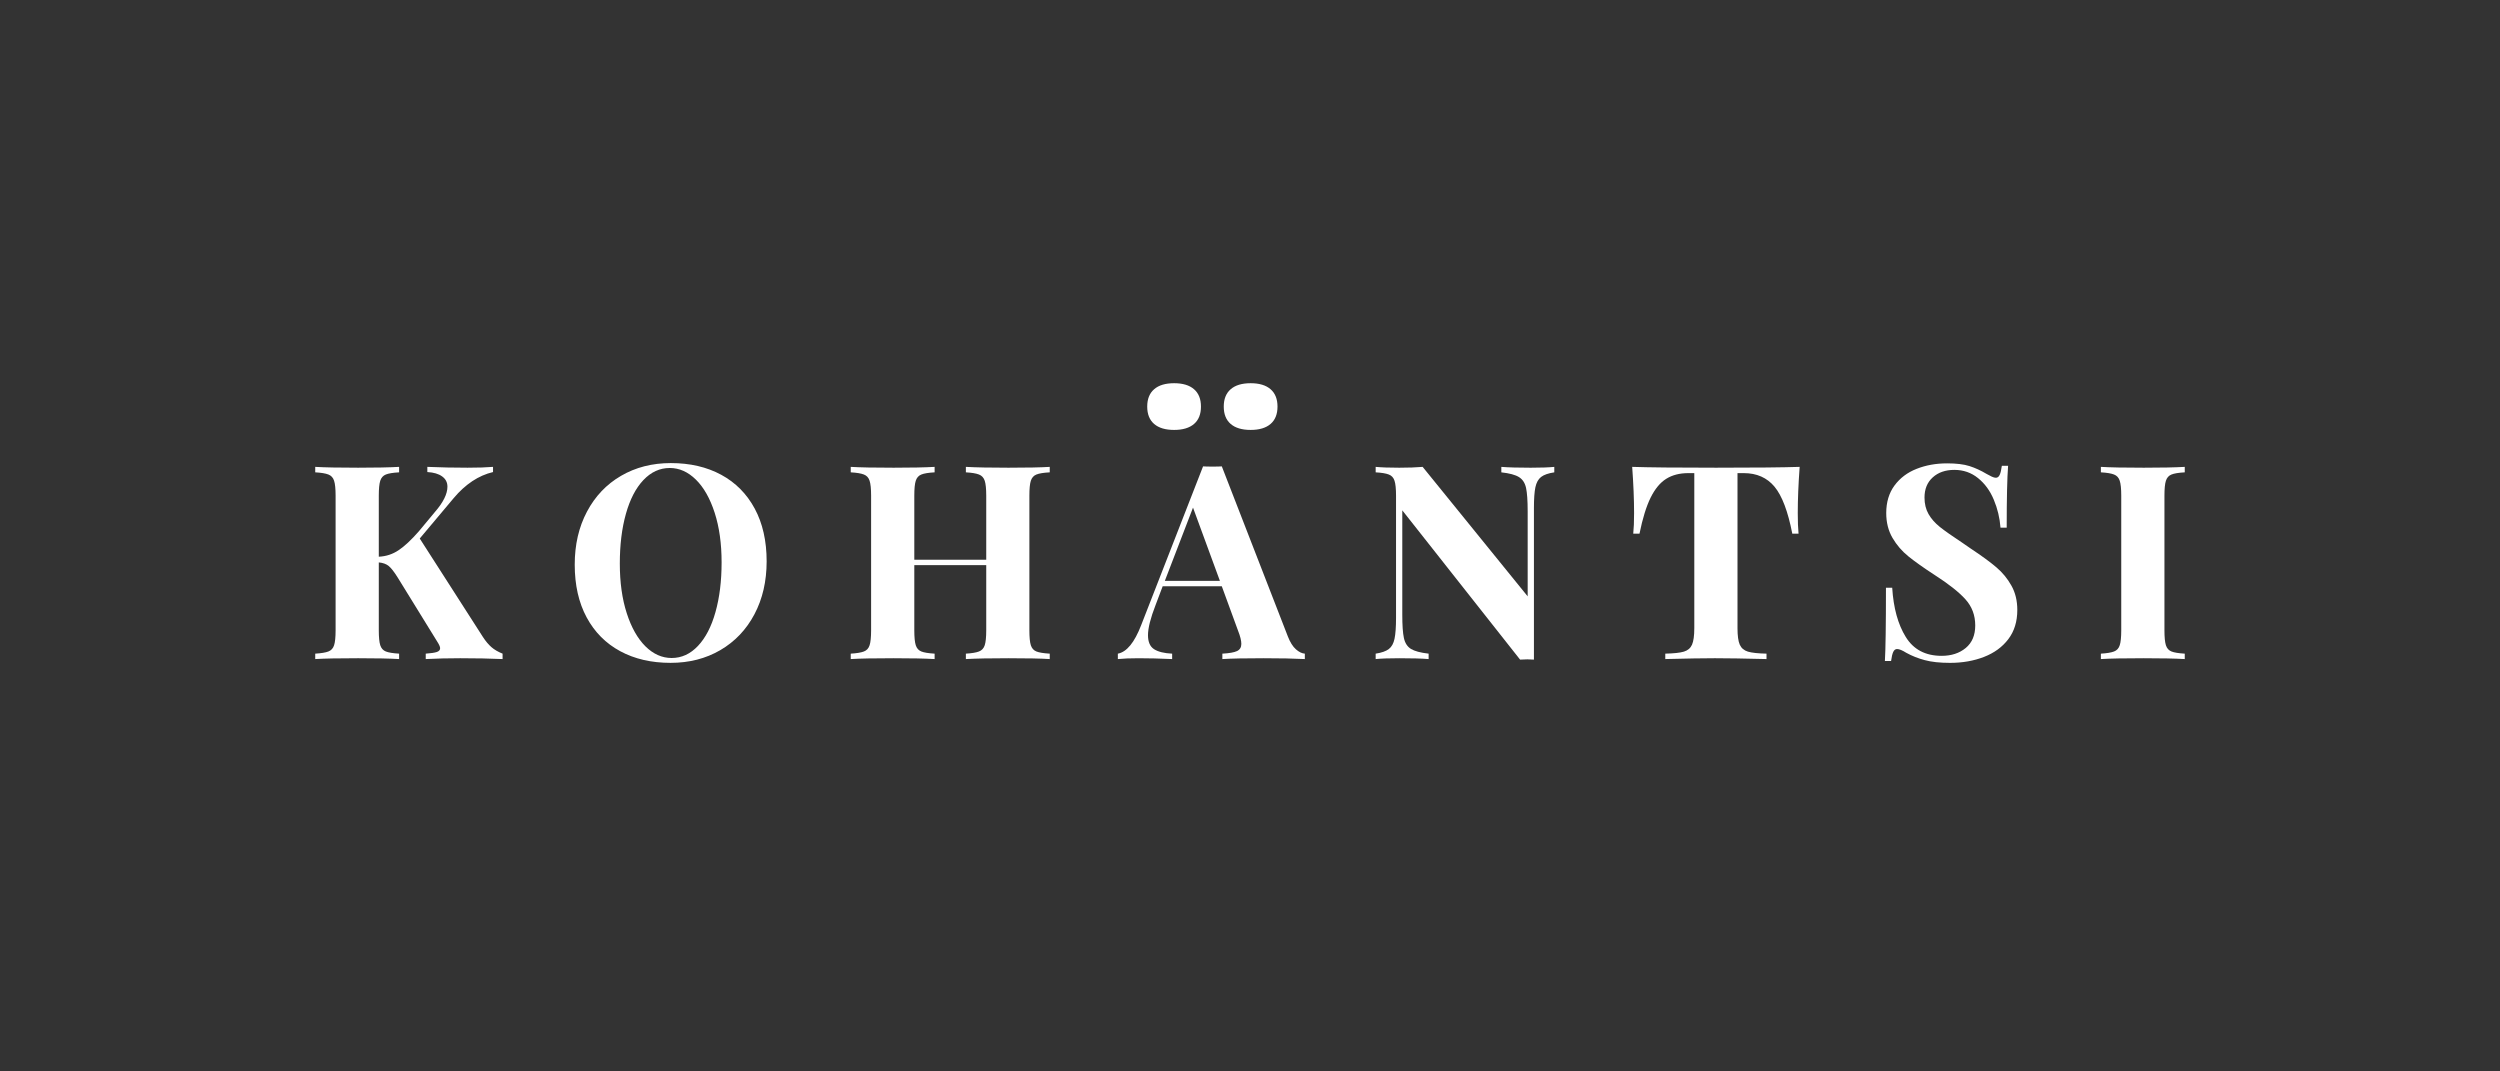
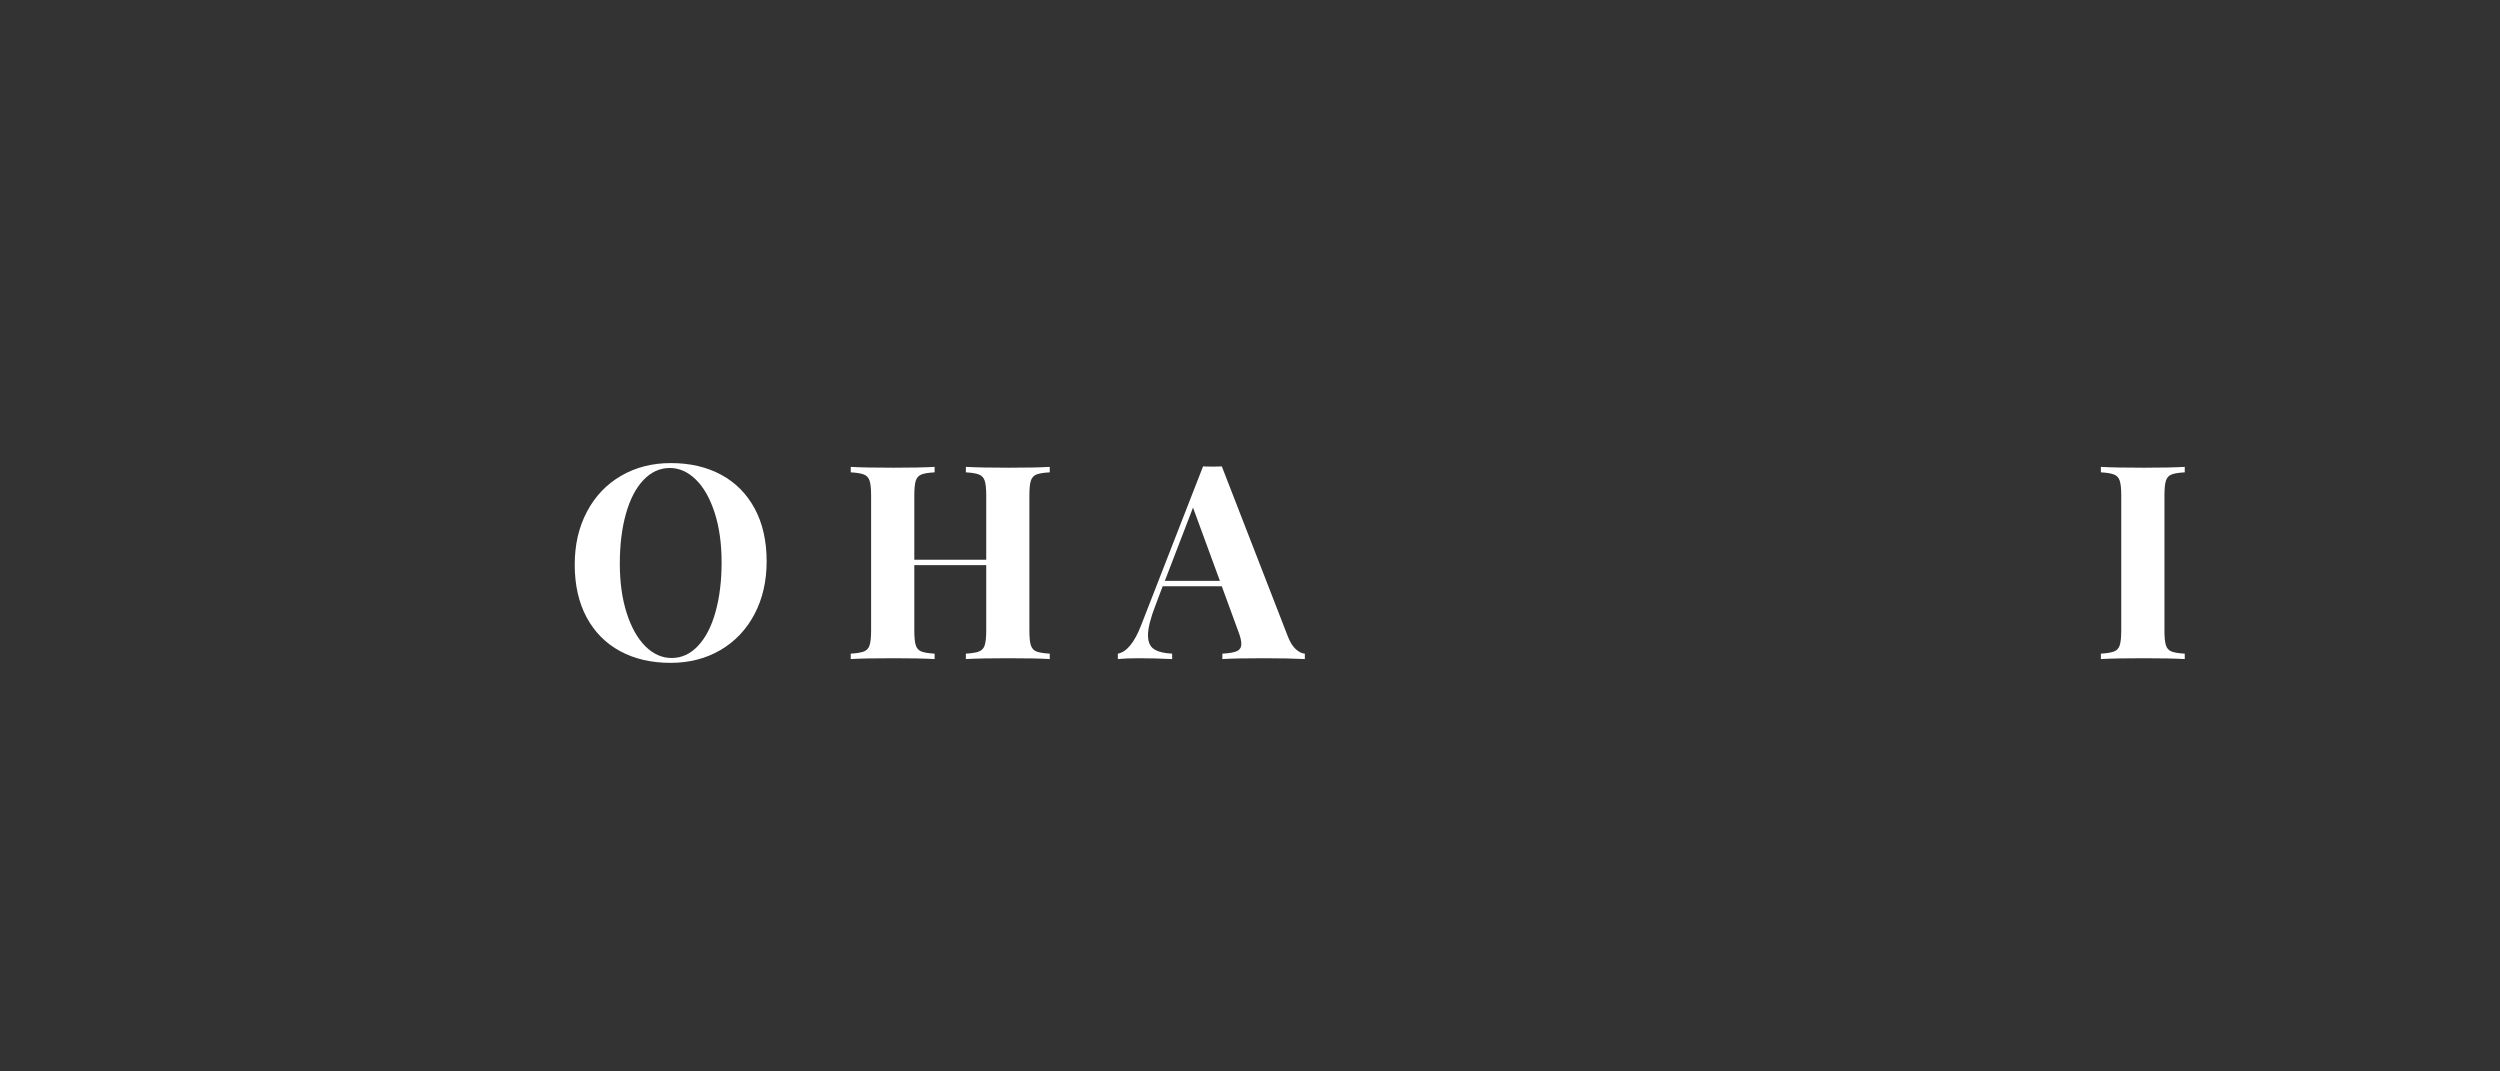
<svg xmlns="http://www.w3.org/2000/svg" xmlns:xlink="http://www.w3.org/1999/xlink" width="700" height="300" preserveAspectRatio="xMidYMid meet" zoomAndPan="magnify">
  <rect width="100%" height="100%" fill="#333333" stroke="none" />
  <defs>
    <g id="svg_1">
      <g id="glyph-0-0" />
      <g id="glyph-0-1">
-         <path id="svg_2" d="m49.547,-6.156c0.758,1.168 1.547,2.105 2.359,2.812c0.812,0.711 1.852,1.32 3.125,1.828l0,1.516c-3.555,-0.156 -7.508,-0.234 -11.859,-0.234c-3.344,0 -6.562,0.078 -9.656,0.234l0,-1.516c1.414,-0.102 2.441,-0.254 3.078,-0.453c0.633,-0.207 0.953,-0.566 0.953,-1.078c0,-0.395 -0.281,-1.023 -0.844,-1.891l-11.016,-17.859c-1.012,-1.625 -1.859,-2.711 -2.547,-3.266c-0.688,-0.562 -1.609,-0.895 -2.766,-1l0,19c0,1.93 0.133,3.324 0.406,4.188c0.281,0.867 0.801,1.449 1.562,1.75c0.758,0.305 2,0.508 3.719,0.609l0,1.516c-2.73,-0.156 -6.555,-0.234 -11.469,-0.234c-5.43,0 -9.434,0.078 -12.016,0.234l0,-1.516c1.676,-0.102 2.906,-0.305 3.688,-0.609c0.789,-0.301 1.32,-0.883 1.594,-1.75c0.281,-0.863 0.422,-2.258 0.422,-4.188l0,-37.688c0,-1.926 -0.141,-3.316 -0.422,-4.172c-0.273,-0.863 -0.805,-1.445 -1.594,-1.75c-0.781,-0.312 -2.012,-0.516 -3.688,-0.609l0,-1.531c2.582,0.156 6.586,0.234 12.016,0.234c4.914,0 8.738,-0.078 11.469,-0.234l0,1.531c-1.719,0.094 -2.961,0.297 -3.719,0.609c-0.762,0.305 -1.281,0.887 -1.562,1.75c-0.273,0.855 -0.406,2.246 -0.406,4.172l0,17.094c2.02,-0.094 3.863,-0.695 5.531,-1.812c1.676,-1.113 3.578,-2.891 5.703,-5.328l4.484,-5.391c2.332,-2.688 3.5,-5.047 3.5,-7.078c0,-1.207 -0.496,-2.164 -1.484,-2.875c-0.992,-0.719 -2.371,-1.125 -4.141,-1.219l0,-1.453c3.695,0.156 7.445,0.234 11.25,0.234c2.938,0 5.316,-0.078 7.141,-0.234l0,1.453c-4.055,0.961 -7.727,3.391 -11.016,7.297l-9.5,11.312l17.703,27.594zm0,0" />
-       </g>
+         </g>
      <g id="glyph-0-2" />
      <g id="glyph-0-3">
        <path id="svg_3" d="m30.172,-54.875c5.375,0 10.07,1.09 14.094,3.266c4.031,2.18 7.16,5.336 9.391,9.469c2.227,4.125 3.344,9.055 3.344,14.781c0,5.574 -1.141,10.516 -3.422,14.828c-2.281,4.305 -5.465,7.648 -9.547,10.031c-4.074,2.375 -8.719,3.562 -13.938,3.562c-5.367,0 -10.062,-1.086 -14.094,-3.266c-4.031,-2.176 -7.164,-5.328 -9.391,-9.453c-2.23,-4.133 -3.344,-9.066 -3.344,-14.797c0,-5.57 1.141,-10.508 3.422,-14.812c2.281,-4.312 5.457,-7.656 9.531,-10.031c4.082,-2.383 8.734,-3.578 13.953,-3.578zm-0.297,1.375c-2.793,0 -5.258,1.133 -7.391,3.391c-2.125,2.25 -3.758,5.402 -4.891,9.453c-1.137,4.055 -1.703,8.688 -1.703,13.906c0,5.273 0.645,9.906 1.938,13.906c1.289,4 3.035,7.094 5.234,9.281c2.207,2.18 4.656,3.266 7.344,3.266c2.781,0 5.234,-1.125 7.359,-3.375c2.133,-2.258 3.77,-5.414 4.906,-9.469c1.145,-4.062 1.719,-8.703 1.719,-13.922c0,-5.258 -0.648,-9.891 -1.938,-13.891c-1.293,-4.008 -3.043,-7.102 -5.25,-9.281c-2.211,-2.176 -4.652,-3.266 -7.328,-3.266zm0,0" />
      </g>
      <g id="glyph-0-4">
        <path id="svg_4" d="m58.297,-52.281c-1.73,0.094 -2.977,0.297 -3.734,0.609c-0.762,0.305 -1.281,0.887 -1.562,1.75c-0.273,0.855 -0.406,2.246 -0.406,4.172l0,37.688c0,1.93 0.133,3.324 0.406,4.188c0.281,0.867 0.801,1.449 1.562,1.75c0.758,0.305 2.004,0.508 3.734,0.609l0,1.516c-2.492,-0.156 -6.344,-0.234 -11.562,-0.234c-5.117,0 -9.09,0.078 -11.922,0.234l0,-1.516c1.664,-0.102 2.891,-0.305 3.672,-0.609c0.789,-0.301 1.328,-0.883 1.609,-1.75c0.281,-0.863 0.422,-2.258 0.422,-4.188l0,-18.234l-20.141,0l0,18.234c0,1.93 0.133,3.324 0.406,4.188c0.281,0.867 0.801,1.449 1.562,1.75c0.758,0.305 2,0.508 3.719,0.609l0,1.516c-2.73,-0.156 -6.555,-0.234 -11.469,-0.234c-5.43,0 -9.434,0.078 -12.016,0.234l0,-1.516c1.676,-0.102 2.906,-0.305 3.688,-0.609c0.789,-0.301 1.32,-0.883 1.594,-1.75c0.281,-0.863 0.422,-2.258 0.422,-4.188l0,-37.688c0,-1.926 -0.141,-3.316 -0.422,-4.172c-0.273,-0.863 -0.805,-1.445 -1.594,-1.75c-0.781,-0.312 -2.012,-0.516 -3.688,-0.609l0,-1.531c2.582,0.156 6.586,0.234 12.016,0.234c4.914,0 8.738,-0.078 11.469,-0.234l0,1.531c-1.719,0.094 -2.961,0.297 -3.719,0.609c-0.762,0.305 -1.281,0.887 -1.562,1.75c-0.273,0.855 -0.406,2.246 -0.406,4.172l0,17.938l20.141,0l0,-17.938c0,-1.926 -0.141,-3.316 -0.422,-4.172c-0.281,-0.863 -0.82,-1.445 -1.609,-1.75c-0.781,-0.312 -2.008,-0.516 -3.672,-0.609l0,-1.531c2.832,0.156 6.805,0.234 11.922,0.234c5.219,0 9.07,-0.078 11.562,-0.234l0,1.531zm0,0" />
      </g>
      <g id="glyph-0-5">
        <path id="svg_5" d="m46.438,-6.391c0.656,1.68 1.414,2.898 2.281,3.656c0.863,0.762 1.695,1.168 2.5,1.219l0,1.516c-3.043,-0.156 -6.891,-0.234 -11.547,-0.234c-5.168,0 -9.016,0.078 -11.547,0.234l0,-1.516c1.926,-0.102 3.289,-0.344 4.094,-0.719c0.812,-0.383 1.219,-1.055 1.219,-2.016c0,-0.914 -0.305,-2.133 -0.906,-3.656l-4.562,-12.469l-16.562,0l-1.984,5.25c-1.418,3.648 -2.125,6.461 -2.125,8.438c0,1.875 0.566,3.184 1.703,3.922c1.145,0.73 2.832,1.148 5.062,1.25l0,1.516c-3.449,-0.156 -6.59,-0.234 -9.422,-0.234c-2.336,0 -4.262,0.078 -5.781,0.234l0,-1.516c2.477,-0.457 4.656,-3.117 6.531,-7.984l17.328,-44.453c0.562,0.043 1.453,0.062 2.672,0.062c1.207,0 2.066,-0.02 2.578,-0.062l18.469,47.562zm-19,-15.5l-7.531,-20.516l-7.891,20.516l15.422,0zm0,0" />
      </g>
      <g id="glyph-0-6">
-         <path id="svg_6" d="m52.672,-52.281c-1.68,0.25 -2.914,0.684 -3.703,1.297c-0.781,0.605 -1.312,1.57 -1.594,2.891c-0.273,1.312 -0.406,3.262 -0.406,5.844l0,42.406l-1.828,-0.078l-2.047,0.078l-32.984,-41.797l0,29.172c0,2.992 0.148,5.184 0.453,6.578c0.301,1.398 0.957,2.414 1.969,3.047c1.02,0.625 2.672,1.07 4.953,1.328l0,1.516c-1.98,-0.156 -4.719,-0.234 -8.219,-0.234c-2.781,0 -4.984,0.078 -6.609,0.234l0,-1.516c1.676,-0.258 2.906,-0.691 3.688,-1.297c0.789,-0.602 1.32,-1.562 1.594,-2.875c0.281,-1.32 0.422,-3.273 0.422,-5.859l0,-34.203c0,-1.926 -0.141,-3.316 -0.422,-4.172c-0.273,-0.863 -0.805,-1.445 -1.594,-1.75c-0.781,-0.312 -2.012,-0.516 -3.688,-0.609l0,-1.531c1.625,0.156 3.828,0.234 6.609,0.234c2.539,0 4.723,-0.078 6.547,-0.234l29.406,36.25l0,-23.781c0,-2.988 -0.152,-5.18 -0.453,-6.578c-0.305,-1.395 -0.965,-2.406 -1.984,-3.031c-1.012,-0.633 -2.656,-1.078 -4.938,-1.328l0,-1.531c1.977,0.156 4.719,0.234 8.219,0.234c2.832,0 5.035,-0.078 6.609,-0.234l0,1.531zm0,0" />
-       </g>
+         </g>
      <g id="glyph-0-7">
-         <path id="svg_7" d="m48.797,-53.812c-0.355,4.812 -0.531,9.121 -0.531,12.922c0,2.387 0.07,4.312 0.219,5.781l-1.75,0c-1.211,-6.227 -2.867,-10.609 -4.969,-13.141c-2.105,-2.539 -4.98,-3.812 -8.625,-3.812l-1.75,0l0,43.406c0,2.125 0.211,3.672 0.641,4.641c0.438,0.961 1.195,1.605 2.281,1.938c1.094,0.324 2.828,0.512 5.203,0.562l0,1.516c-6.387,-0.156 -11.199,-0.234 -14.438,-0.234c-3.188,0 -7.824,0.078 -13.906,0.234l0,-1.516c2.383,-0.051 4.117,-0.238 5.203,-0.562c1.094,-0.332 1.852,-0.977 2.281,-1.938c0.426,-0.969 0.641,-2.516 0.641,-4.641l0,-43.406l-1.672,0c-2.43,0 -4.492,0.531 -6.188,1.594c-1.699,1.062 -3.156,2.824 -4.375,5.281c-1.211,2.461 -2.246,5.82 -3.109,10.078l-1.75,0c0.156,-1.469 0.234,-3.395 0.234,-5.781c0,-3.801 -0.18,-8.109 -0.531,-12.922c4.602,0.156 12.43,0.234 23.484,0.234c11.039,0 18.844,-0.078 23.406,-0.234zm0,0" />
-       </g>
+         </g>
      <g id="glyph-0-8">
-         <path id="svg_8" d="m21.578,-54.797c2.633,0 4.738,0.258 6.312,0.766c1.57,0.5 3.172,1.234 4.797,2.203c0.551,0.305 1.039,0.559 1.469,0.766c0.438,0.199 0.805,0.297 1.109,0.297c0.457,0 0.812,-0.266 1.062,-0.797c0.25,-0.531 0.453,-1.379 0.609,-2.547l1.75,0c-0.262,3.398 -0.391,9.172 -0.391,17.328l-1.734,0c-0.211,-2.738 -0.836,-5.348 -1.875,-7.828c-1.031,-2.488 -2.5,-4.504 -4.406,-6.047c-1.898,-1.539 -4.109,-2.312 -6.641,-2.312c-2.492,0 -4.508,0.699 -6.047,2.094c-1.543,1.387 -2.312,3.273 -2.312,5.656c0,1.773 0.379,3.32 1.141,4.641c0.758,1.312 1.82,2.516 3.188,3.609c1.363,1.086 3.469,2.562 6.312,4.438l2.422,1.672c2.988,1.98 5.344,3.703 7.062,5.172c1.727,1.469 3.133,3.184 4.219,5.141c1.094,1.949 1.641,4.215 1.641,6.797c0,3.242 -0.84,5.965 -2.516,8.172c-1.668,2.199 -3.934,3.855 -6.797,4.969c-2.867,1.113 -6.043,1.672 -9.531,1.672c-2.844,0 -5.203,-0.258 -7.078,-0.766c-1.867,-0.5 -3.586,-1.18 -5.156,-2.047c-1.117,-0.707 -1.98,-1.062 -2.594,-1.062c-0.449,0 -0.805,0.266 -1.062,0.797c-0.25,0.531 -0.453,1.383 -0.609,2.547l-1.734,0c0.195,-3.188 0.297,-10.023 0.297,-20.516l1.75,0c0.352,5.68 1.617,10.277 3.797,13.797c2.176,3.523 5.52,5.281 10.031,5.281c2.738,0 4.992,-0.734 6.766,-2.203c1.77,-1.469 2.656,-3.57 2.656,-6.312c0,-2.844 -0.914,-5.273 -2.734,-7.297c-1.824,-2.031 -4.711,-4.312 -8.656,-6.844c-3.043,-1.977 -5.477,-3.703 -7.297,-5.172c-1.824,-1.469 -3.32,-3.203 -4.484,-5.203c-1.168,-2 -1.75,-4.316 -1.75,-6.953c0,-3.039 0.77,-5.609 2.312,-7.703c1.551,-2.102 3.617,-3.66 6.203,-4.672c2.582,-1.02 5.414,-1.531 8.5,-1.531zm0,0" />
-       </g>
+         </g>
      <g id="glyph-0-9">
        <path id="svg_9" d="m26.062,-52.281c-1.719,0.094 -2.961,0.297 -3.719,0.609c-0.762,0.305 -1.281,0.887 -1.562,1.75c-0.273,0.855 -0.406,2.246 -0.406,4.172l0,37.688c0,1.93 0.133,3.324 0.406,4.188c0.281,0.867 0.801,1.449 1.562,1.75c0.758,0.305 2,0.508 3.719,0.609l0,1.516c-2.73,-0.156 -6.555,-0.234 -11.469,-0.234c-5.43,0 -9.434,0.078 -12.016,0.234l0,-1.516c1.676,-0.102 2.906,-0.305 3.688,-0.609c0.789,-0.301 1.32,-0.883 1.594,-1.75c0.281,-0.863 0.422,-2.258 0.422,-4.188l0,-37.688c0,-1.926 -0.141,-3.316 -0.422,-4.172c-0.273,-0.863 -0.805,-1.445 -1.594,-1.75c-0.781,-0.312 -2.012,-0.516 -3.688,-0.609l0,-1.531c2.582,0.156 6.586,0.234 12.016,0.234c4.914,0 8.738,-0.078 11.469,-0.234l0,1.531zm0,0" />
      </g>
      <g id="glyph-1-0" />
      <g id="glyph-1-1">
-         <path id="svg_10" d="m10.719,-12.016c2.426,0 4.285,0.562 5.578,1.688c1.289,1.117 1.938,2.734 1.938,4.859c0,2.125 -0.648,3.746 -1.938,4.859c-1.293,1.113 -3.152,1.672 -5.578,1.672c-2.438,0 -4.305,-0.559 -5.594,-1.672c-1.293,-1.113 -1.938,-2.734 -1.938,-4.859c0,-2.125 0.645,-3.742 1.938,-4.859c1.289,-1.125 3.156,-1.688 5.594,-1.688zm0,0" />
-       </g>
+         </g>
    </g>
  </defs>
  <g>
    <title>Layer 1</title>
    <g id="svg_45">
      <g id="svg_11" fill="rgb(0%, 19.609%, 12.16%)">
        <use fill="#ffffff" id="svg_12" xlink:show="embed" xlink:actuate="onLoad" xlink:type="simple" xlink:href="#glyph-0-1" y="184.537" x="85.691" />
      </g>
      <g id="svg_13" fill="rgb(0%, 19.609%, 12.16%)">
        <use fill="#ffffff" id="svg_14" xlink:show="embed" xlink:actuate="onLoad" xlink:type="simple" xlink:href="#glyph-0-2" y="449.843" x="139.952" />
      </g>
      <g id="svg_15" fill="rgb(0%, 19.609%, 12.16%)">
        <use fill="#ffffff" id="svg_16" xlink:show="embed" xlink:actuate="onLoad" xlink:type="simple" xlink:href="#glyph-0-3" y="184.537" x="157.659" />
      </g>
      <g id="svg_17" fill="rgb(0%, 19.609%, 12.16%)">
        <use fill="#ffffff" id="svg_18" xlink:show="embed" xlink:actuate="onLoad" xlink:type="simple" xlink:href="#glyph-0-2" y="449.843" x="217.924" />
      </g>
      <g id="svg_19" fill="rgb(0%, 19.609%, 12.16%)">
        <use fill="#ffffff" id="svg_20" xlink:show="embed" xlink:actuate="onLoad" xlink:type="simple" xlink:href="#glyph-0-4" y="184.537" x="235.631" />
      </g>
      <g id="svg_21" fill="rgb(0%, 19.609%, 12.16%)">
        <use fill="#ffffff" id="svg_22" xlink:show="embed" xlink:actuate="onLoad" xlink:type="simple" xlink:href="#glyph-0-2" y="449.843" x="296.428" />
      </g>
      <g id="svg_23" fill="rgb(0%, 19.609%, 12.16%)">
        <use fill="#ffffff" id="svg_24" xlink:show="embed" xlink:actuate="onLoad" xlink:type="simple" xlink:href="#glyph-0-5" y="184.537" x="314.135" />
      </g>
      <g id="svg_25" fill="rgb(0%, 19.609%, 12.16%)">
        <use fill="#ffffff" id="svg_26" xlink:show="embed" xlink:actuate="onLoad" xlink:type="simple" xlink:href="#glyph-0-2" y="449.843" x="364.824" />
      </g>
      <g id="svg_27" fill="rgb(0%, 19.609%, 12.16%)">
        <use fill="#ffffff" id="svg_28" xlink:show="embed" xlink:actuate="onLoad" xlink:type="simple" xlink:href="#glyph-0-6" y="184.537" x="382.531" />
      </g>
      <g id="svg_29" fill="rgb(0%, 19.609%, 12.16%)">
        <use fill="#ffffff" id="svg_30" xlink:show="embed" xlink:actuate="onLoad" xlink:type="simple" xlink:href="#glyph-0-2" y="449.843" x="437.4" />
      </g>
      <g id="svg_31" fill="rgb(0%, 19.609%, 12.16%)">
        <use fill="#ffffff" id="svg_32" xlink:show="embed" xlink:actuate="onLoad" xlink:type="simple" xlink:href="#glyph-0-7" y="184.537" x="455.108" />
      </g>
      <g id="svg_33" fill="rgb(0%, 19.609%, 12.16%)">
        <use fill="#ffffff" id="svg_34" xlink:show="embed" xlink:actuate="onLoad" xlink:type="simple" xlink:href="#glyph-0-2" y="449.843" x="505.873" />
      </g>
      <g id="svg_35" fill="rgb(0%, 19.609%, 12.16%)">
        <use fill="#ffffff" id="svg_36" xlink:show="embed" xlink:actuate="onLoad" xlink:type="simple" xlink:href="#glyph-0-8" y="184.537" x="523.58" />
      </g>
      <g id="svg_37" fill="rgb(0%, 19.609%, 12.16%)">
        <use fill="#ffffff" id="svg_38" xlink:show="embed" xlink:actuate="onLoad" xlink:type="simple" xlink:href="#glyph-0-2" y="449.843" x="567.962" />
      </g>
      <g id="svg_39" fill="rgb(0%, 19.609%, 12.16%)">
        <use fill="#ffffff" id="svg_40" xlink:show="embed" xlink:actuate="onLoad" xlink:type="simple" xlink:href="#glyph-0-9" y="184.537" x="585.669" />
      </g>
      <g id="svg_41" fill="rgb(0%, 19.609%, 12.16%)">
        <use fill="#ffffff" id="svg_42" xlink:show="embed" xlink:actuate="onLoad" xlink:type="simple" xlink:href="#glyph-1-1" y="119.315" x="318.035" />
      </g>
      <g id="svg_43" fill="rgb(0%, 19.609%, 12.16%)">
        <use fill="#ffffff" id="svg_44" xlink:show="embed" xlink:actuate="onLoad" xlink:type="simple" xlink:href="#glyph-1-1" y="119.315" x="339.466" />
      </g>
    </g>
  </g>
</svg>